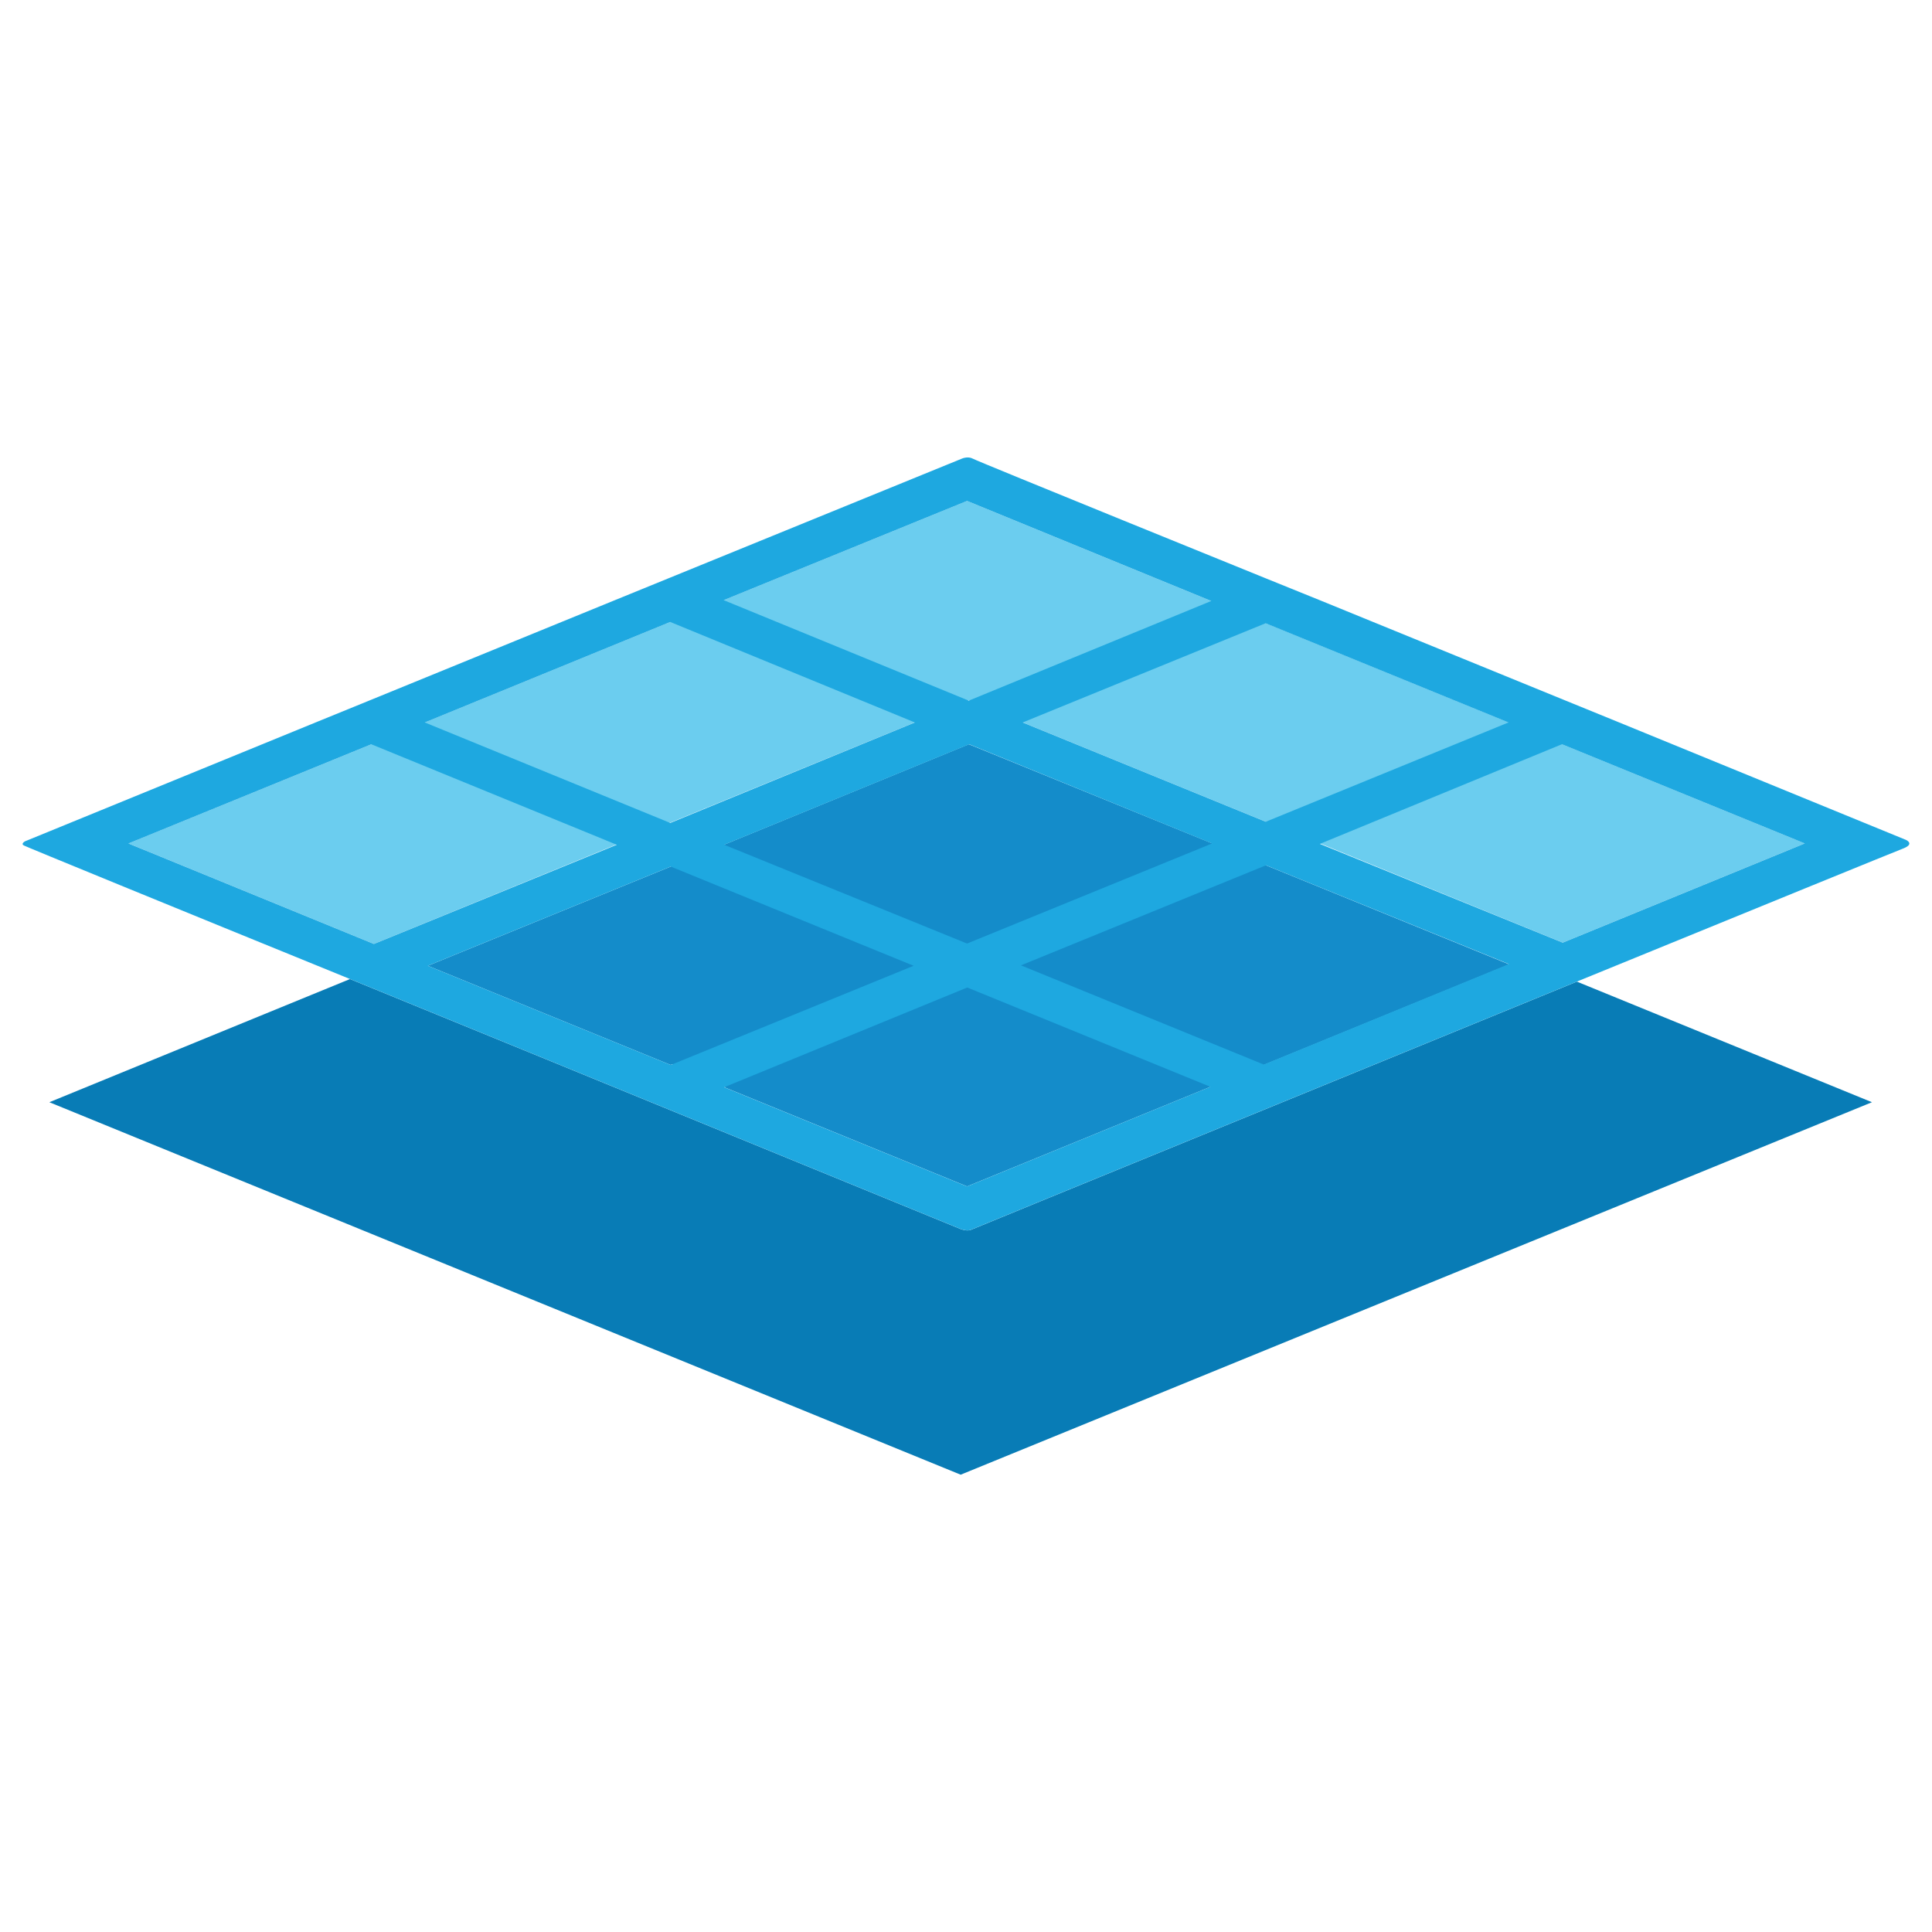
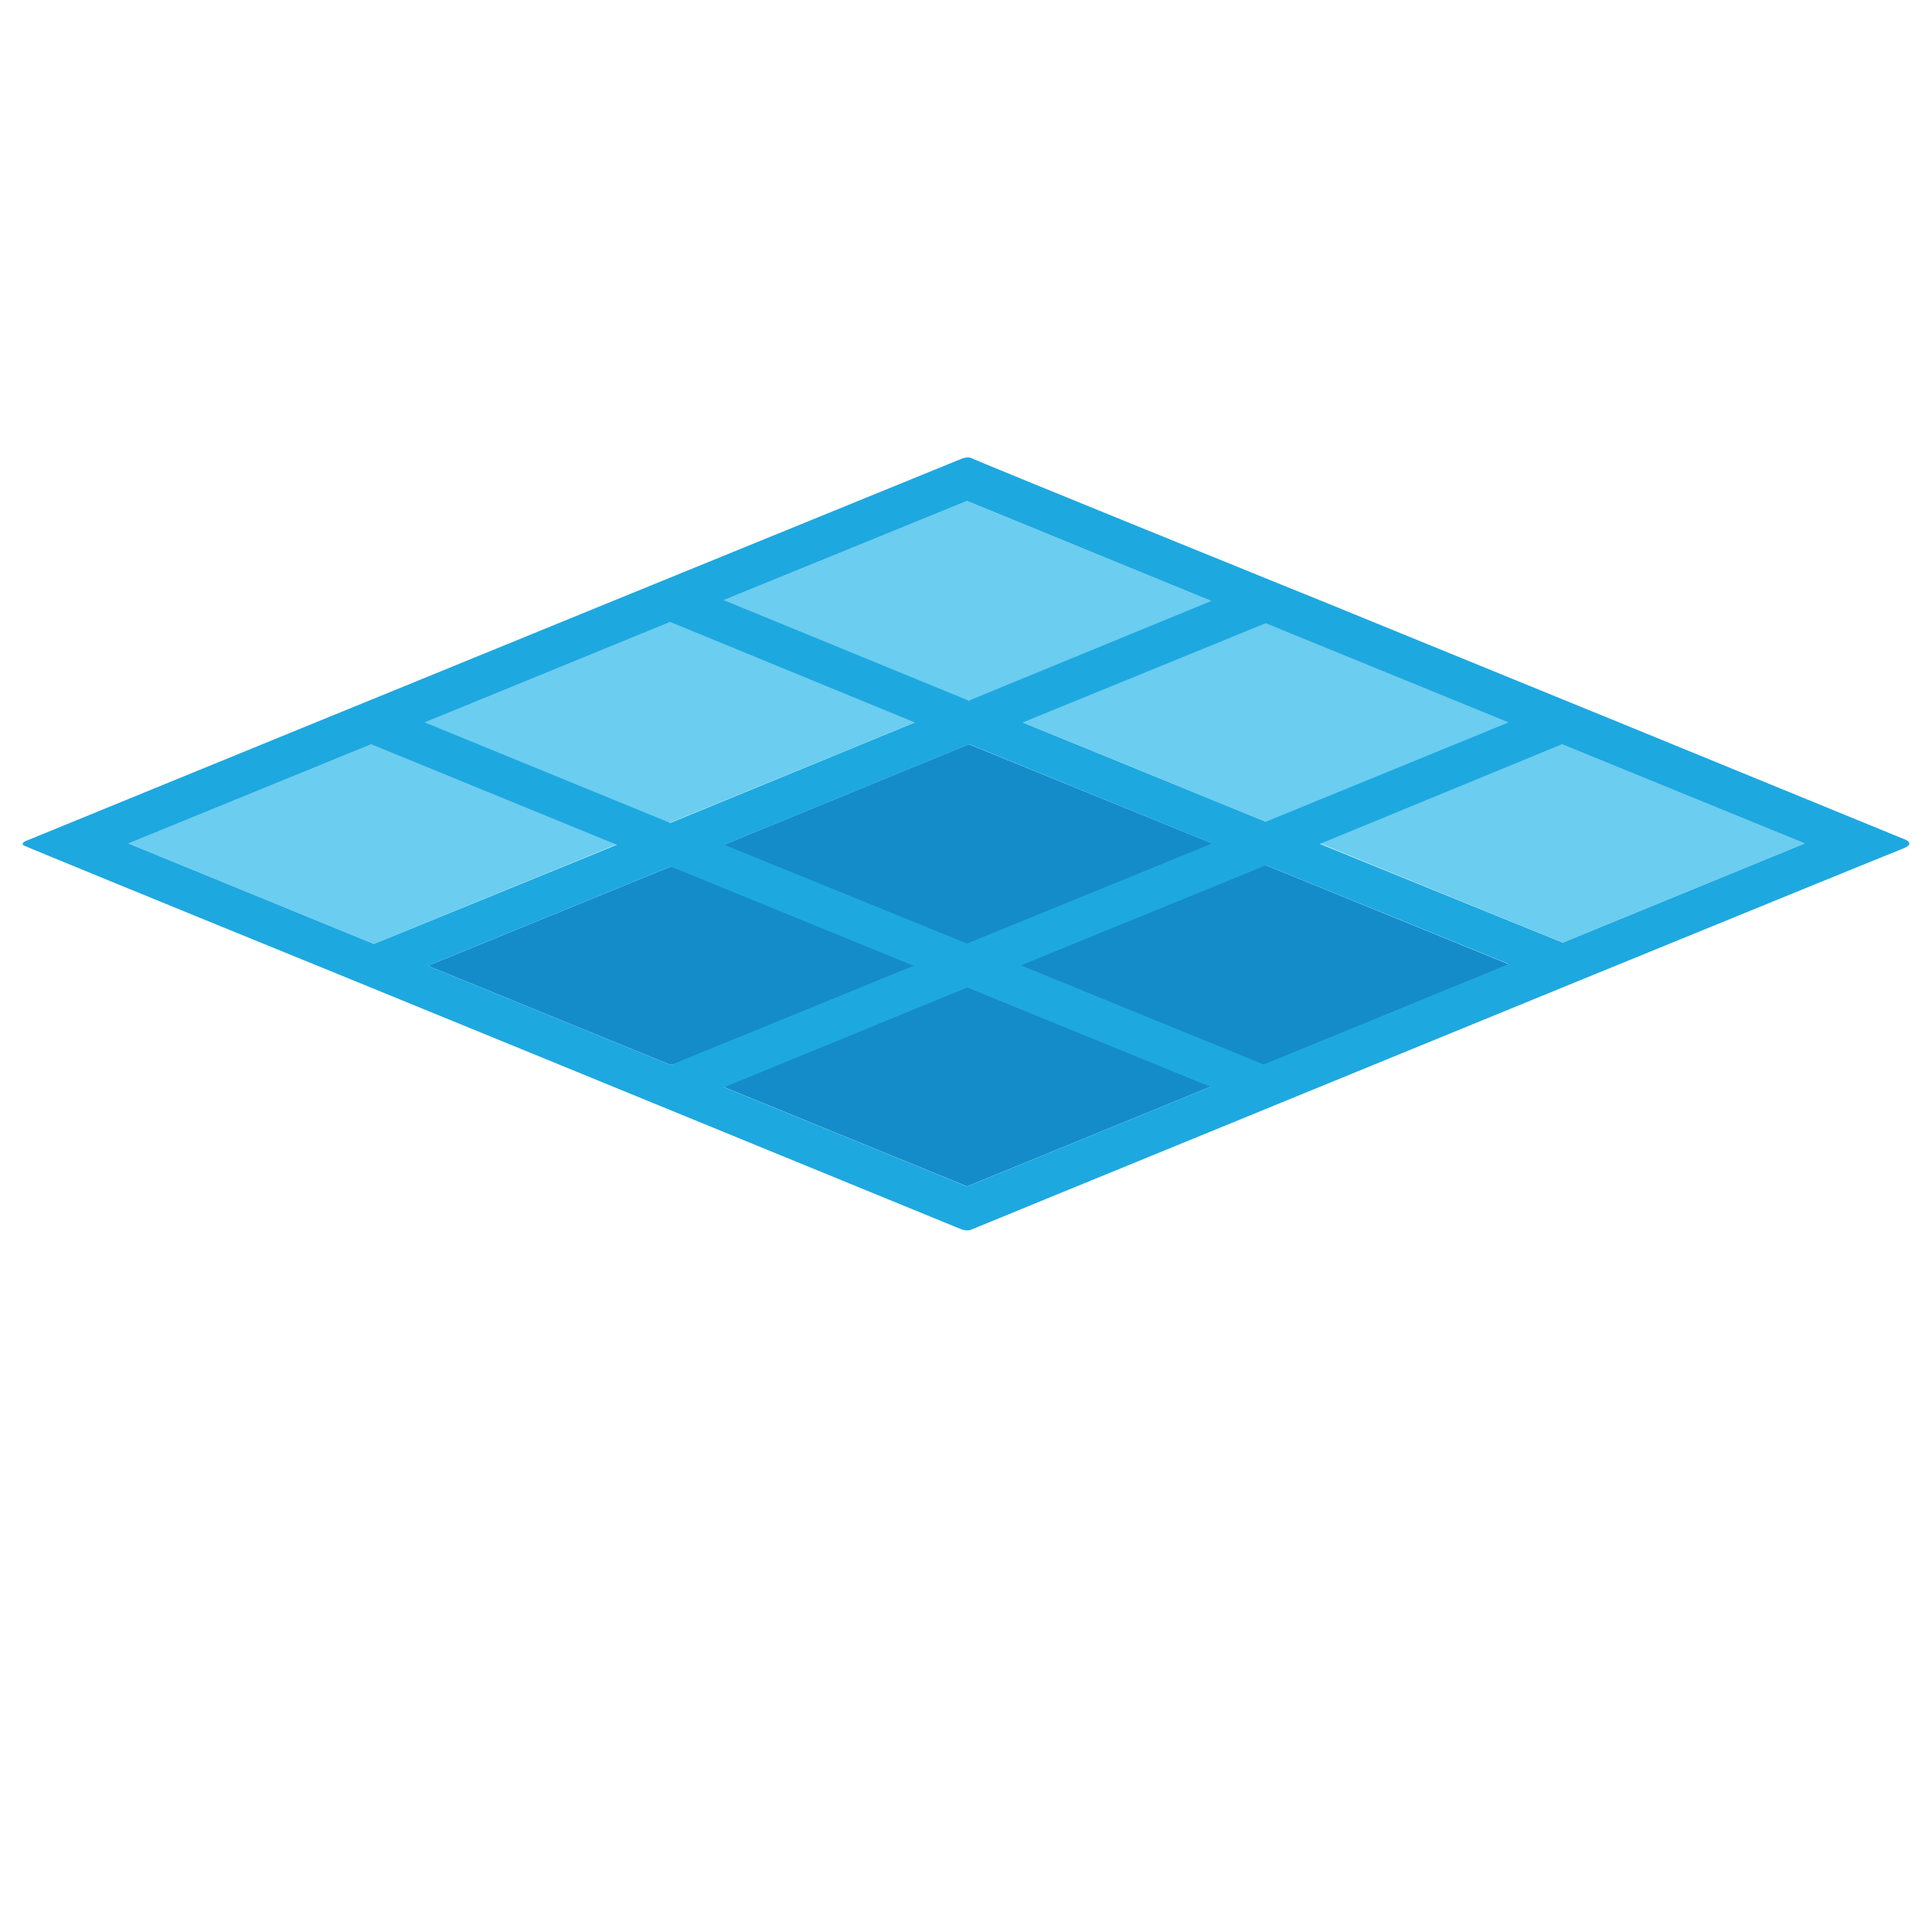
<svg xmlns="http://www.w3.org/2000/svg" id="Layer_1" width="512" height="512" viewBox="0 0 512 512">
  <defs>
    <style>.cls-1{fill:#148cca;}.cls-2{fill:none;}.cls-3{fill:#087cb6;}.cls-4{fill:#1ea8e0;}.cls-5{fill:#6bcdef;}</style>
  </defs>
-   <path class="cls-3" d="M496.09,292.1l-241.5,98.71L13.08,292.1l79.67-32.64c66.86,27.31,149.93,61.42,161.95,66.3,1.02.34,1.93.45,2.72.11,11.22-4.65,93.84-38.42,160.47-65.73l78.2,31.96Z" />
  <path class="cls-1" d="M256.74,197.24l-78.99,32.41-64.37,26.29,64.37,26.29.45-.23,14.17,5.89-.45.23,64.37,26.29,143.7-58.82-143.25-58.36Z" />
-   <path class="cls-5" d="M320.99,159.27l-64.71-26.52-64.48,26.29-14.17,5.78-65.05,26.63-78.54,32.07,65.05,26.63,78.54-32.19h.11l64.71-26.52,14.28-5.89,14.39,5.89h-.11l64.37,26.29h.23l14.17,5.78,64.37,26.29,64.14-26.29-157.3-64.26Z" />
+   <path class="cls-5" d="M320.99,159.27l-64.71-26.52-64.48,26.29-14.17,5.78-65.05,26.63-78.54,32.07,65.05,26.63,78.54-32.19h.11l64.71-26.52,14.28-5.89,14.39,5.89h-.11l64.37,26.29h.23l14.17,5.78,64.37,26.29,64.14-26.29-157.3-64.26" />
  <path class="cls-4" d="M504.93,222.51l-76.38-31.28-14.17-5.78-64.37-26.29-14.28-5.78s-76.84-31.17-77.97-31.85c-1.25-.68-2.83,0-2.83,0l-77.52,31.62-14.17,5.78-65.16,26.63-14.17,5.78L6.62,222.96s-1.25.68-.23,1.13c.34.23,39.33,16.21,86.36,35.36,66.86,27.31,149.93,61.42,161.95,66.3,1.02.34,1.93.45,2.72.11,11.22-4.65,93.84-38.42,160.47-65.73,46.58-19.04,85.45-34.91,86.7-35.36,2.95-1.25.34-2.27.34-2.27M399.76,191.46l-64.26,26.29h-.11l-64.37-26.29,64.37-26.29,64.37,26.29ZM321.22,223.53l-64.94,26.52-64.37-26.18,64.94-26.63,64.37,26.29ZM256.28,132.75l64.71,26.52-64.26,26.41-64.94-26.63,64.48-26.29h0ZM177.63,164.83l64.82,26.63-64.82,26.63-65.05-26.63s65.05-26.63,65.05-26.63ZM34.04,223.53l64.37-26.29,65.05,26.63-64.37,26.29s-65.05-26.63-65.05-26.63ZM113.38,255.94l64.37-26.29,64.37,26.29-64.37,26.29s-64.37-26.29-64.37-26.29ZM256.28,314.42l-64.37-26.29,64.37-26.41h.11l64.37,26.29-64.48,26.41ZM334.93,282.12l-64.37-26.29,64.94-26.52,64.37,26.18-64.94,26.63ZM414.15,249.82l-64.37-26.18,64.14-26.41,64.37,26.29-64.14,26.29Z" />
  <rect class="cls-2" width="512" height="512" />
</svg>